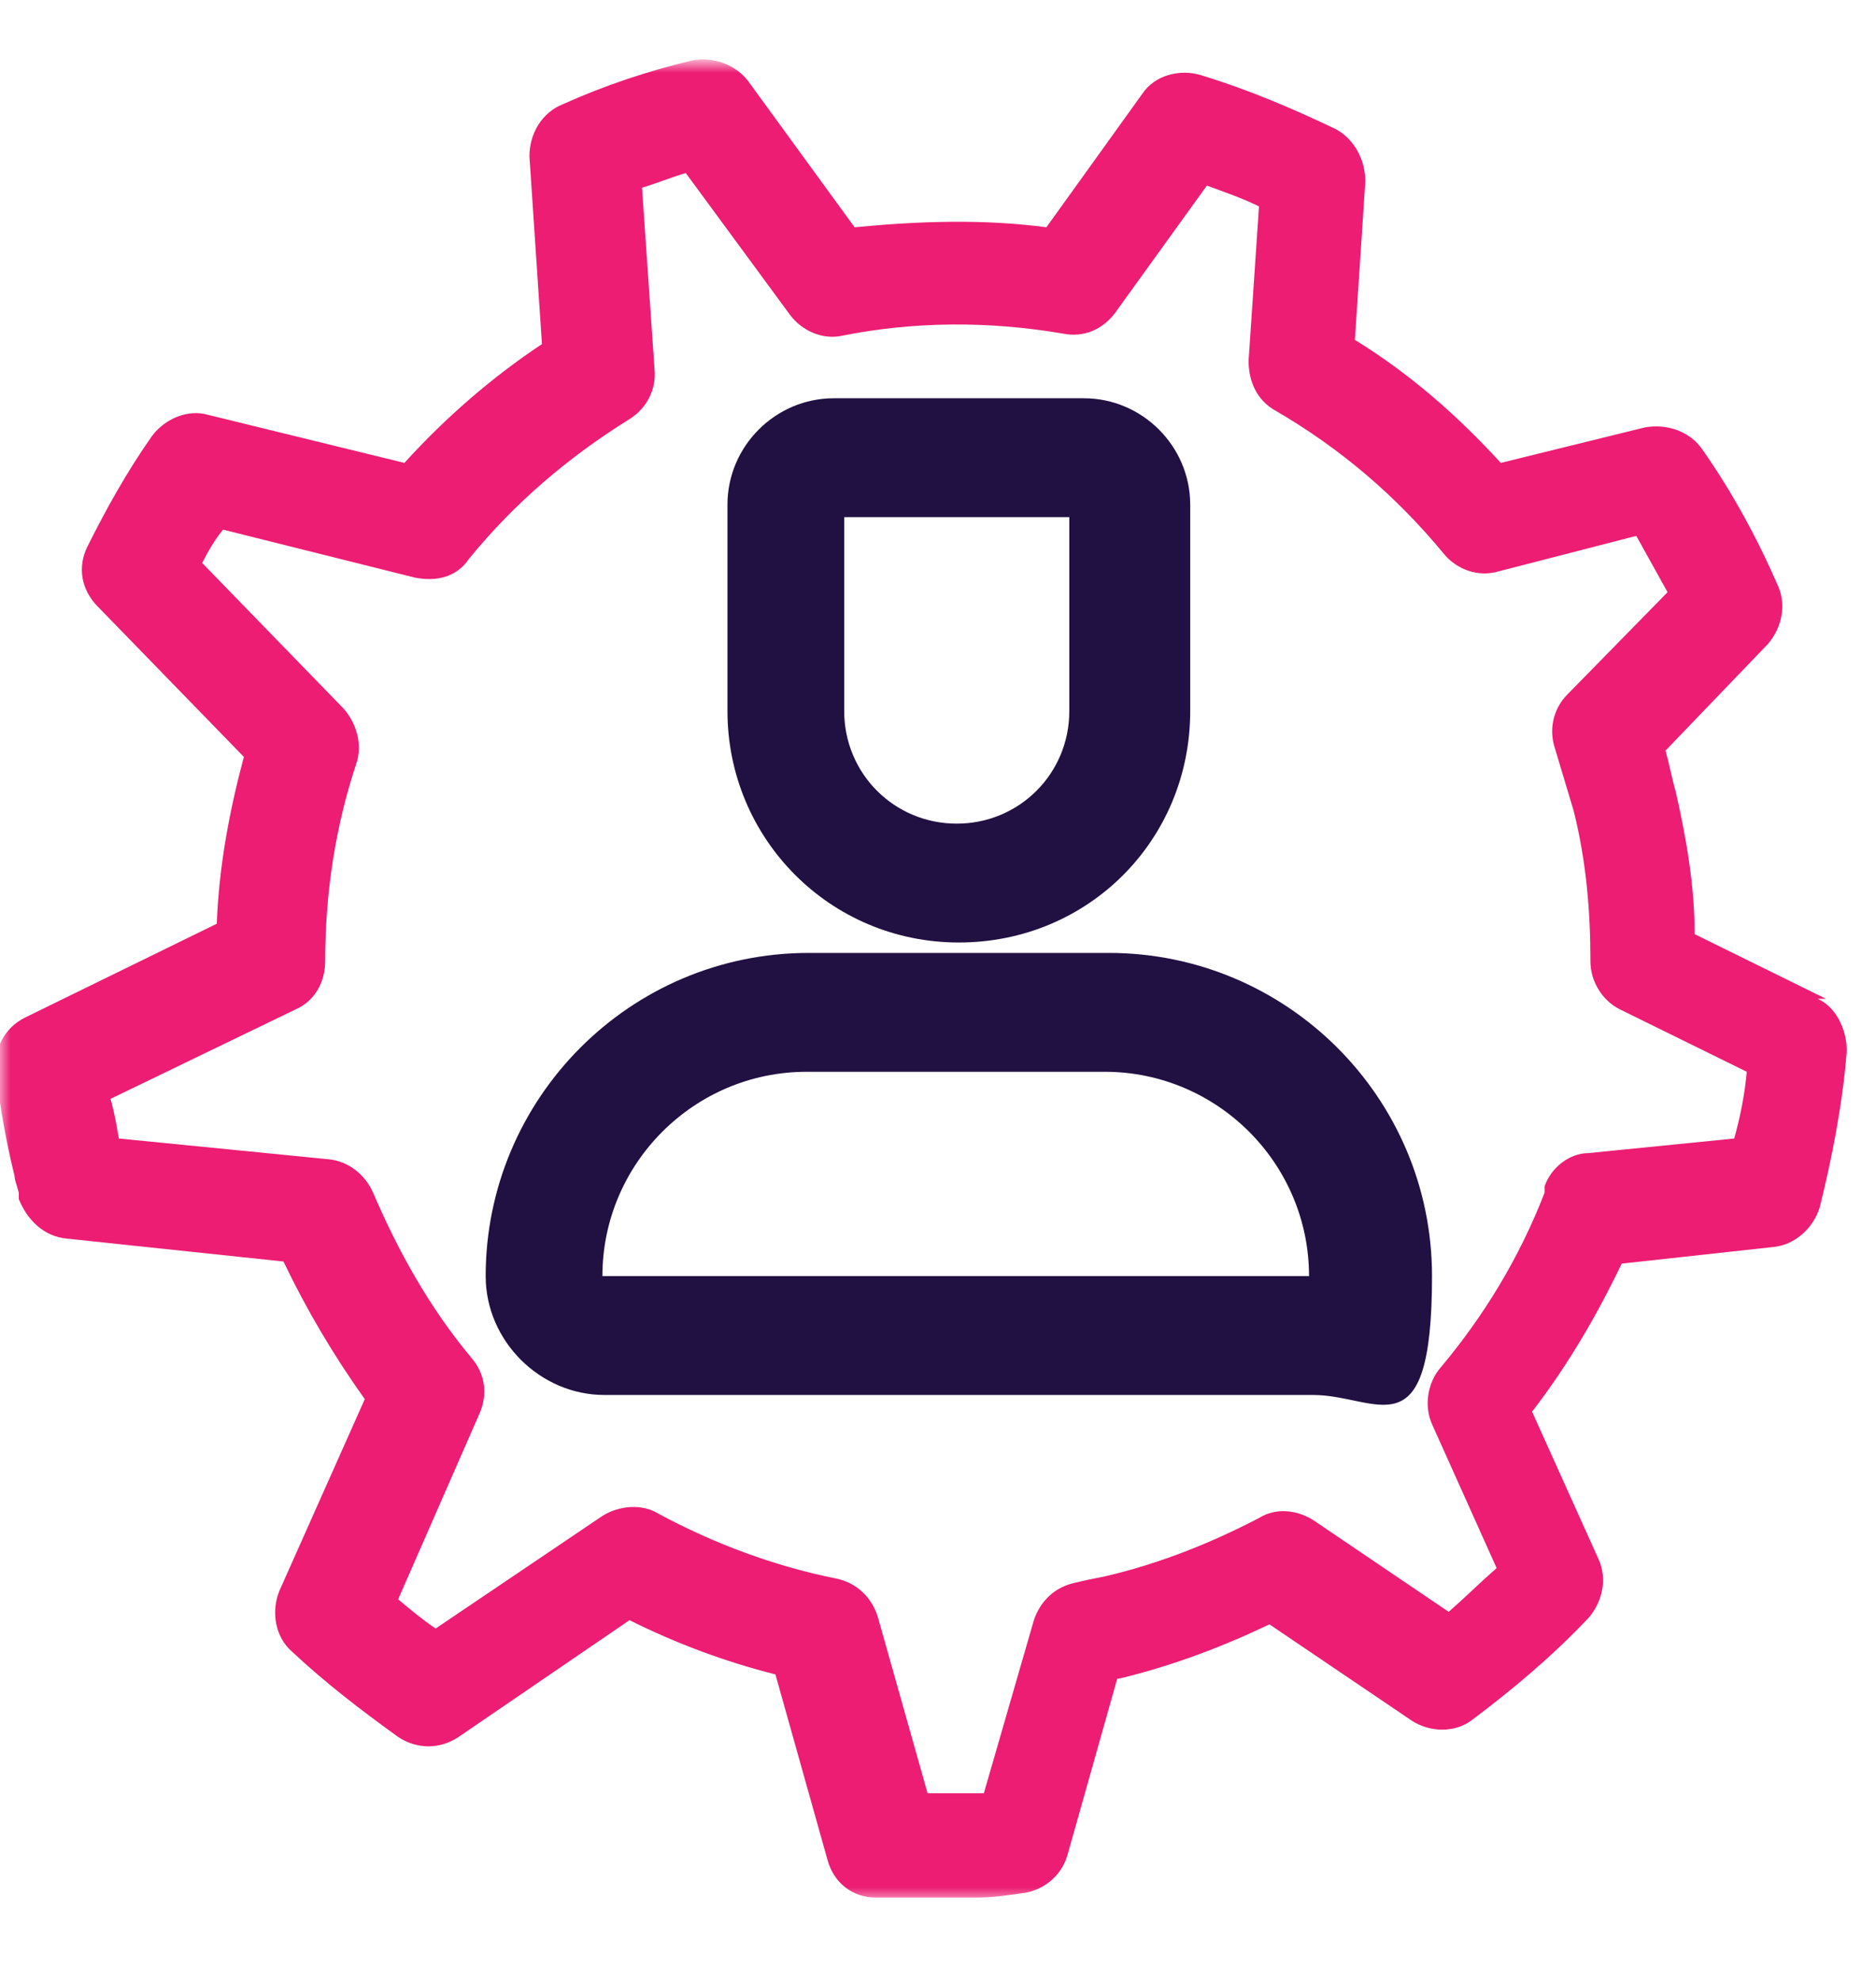
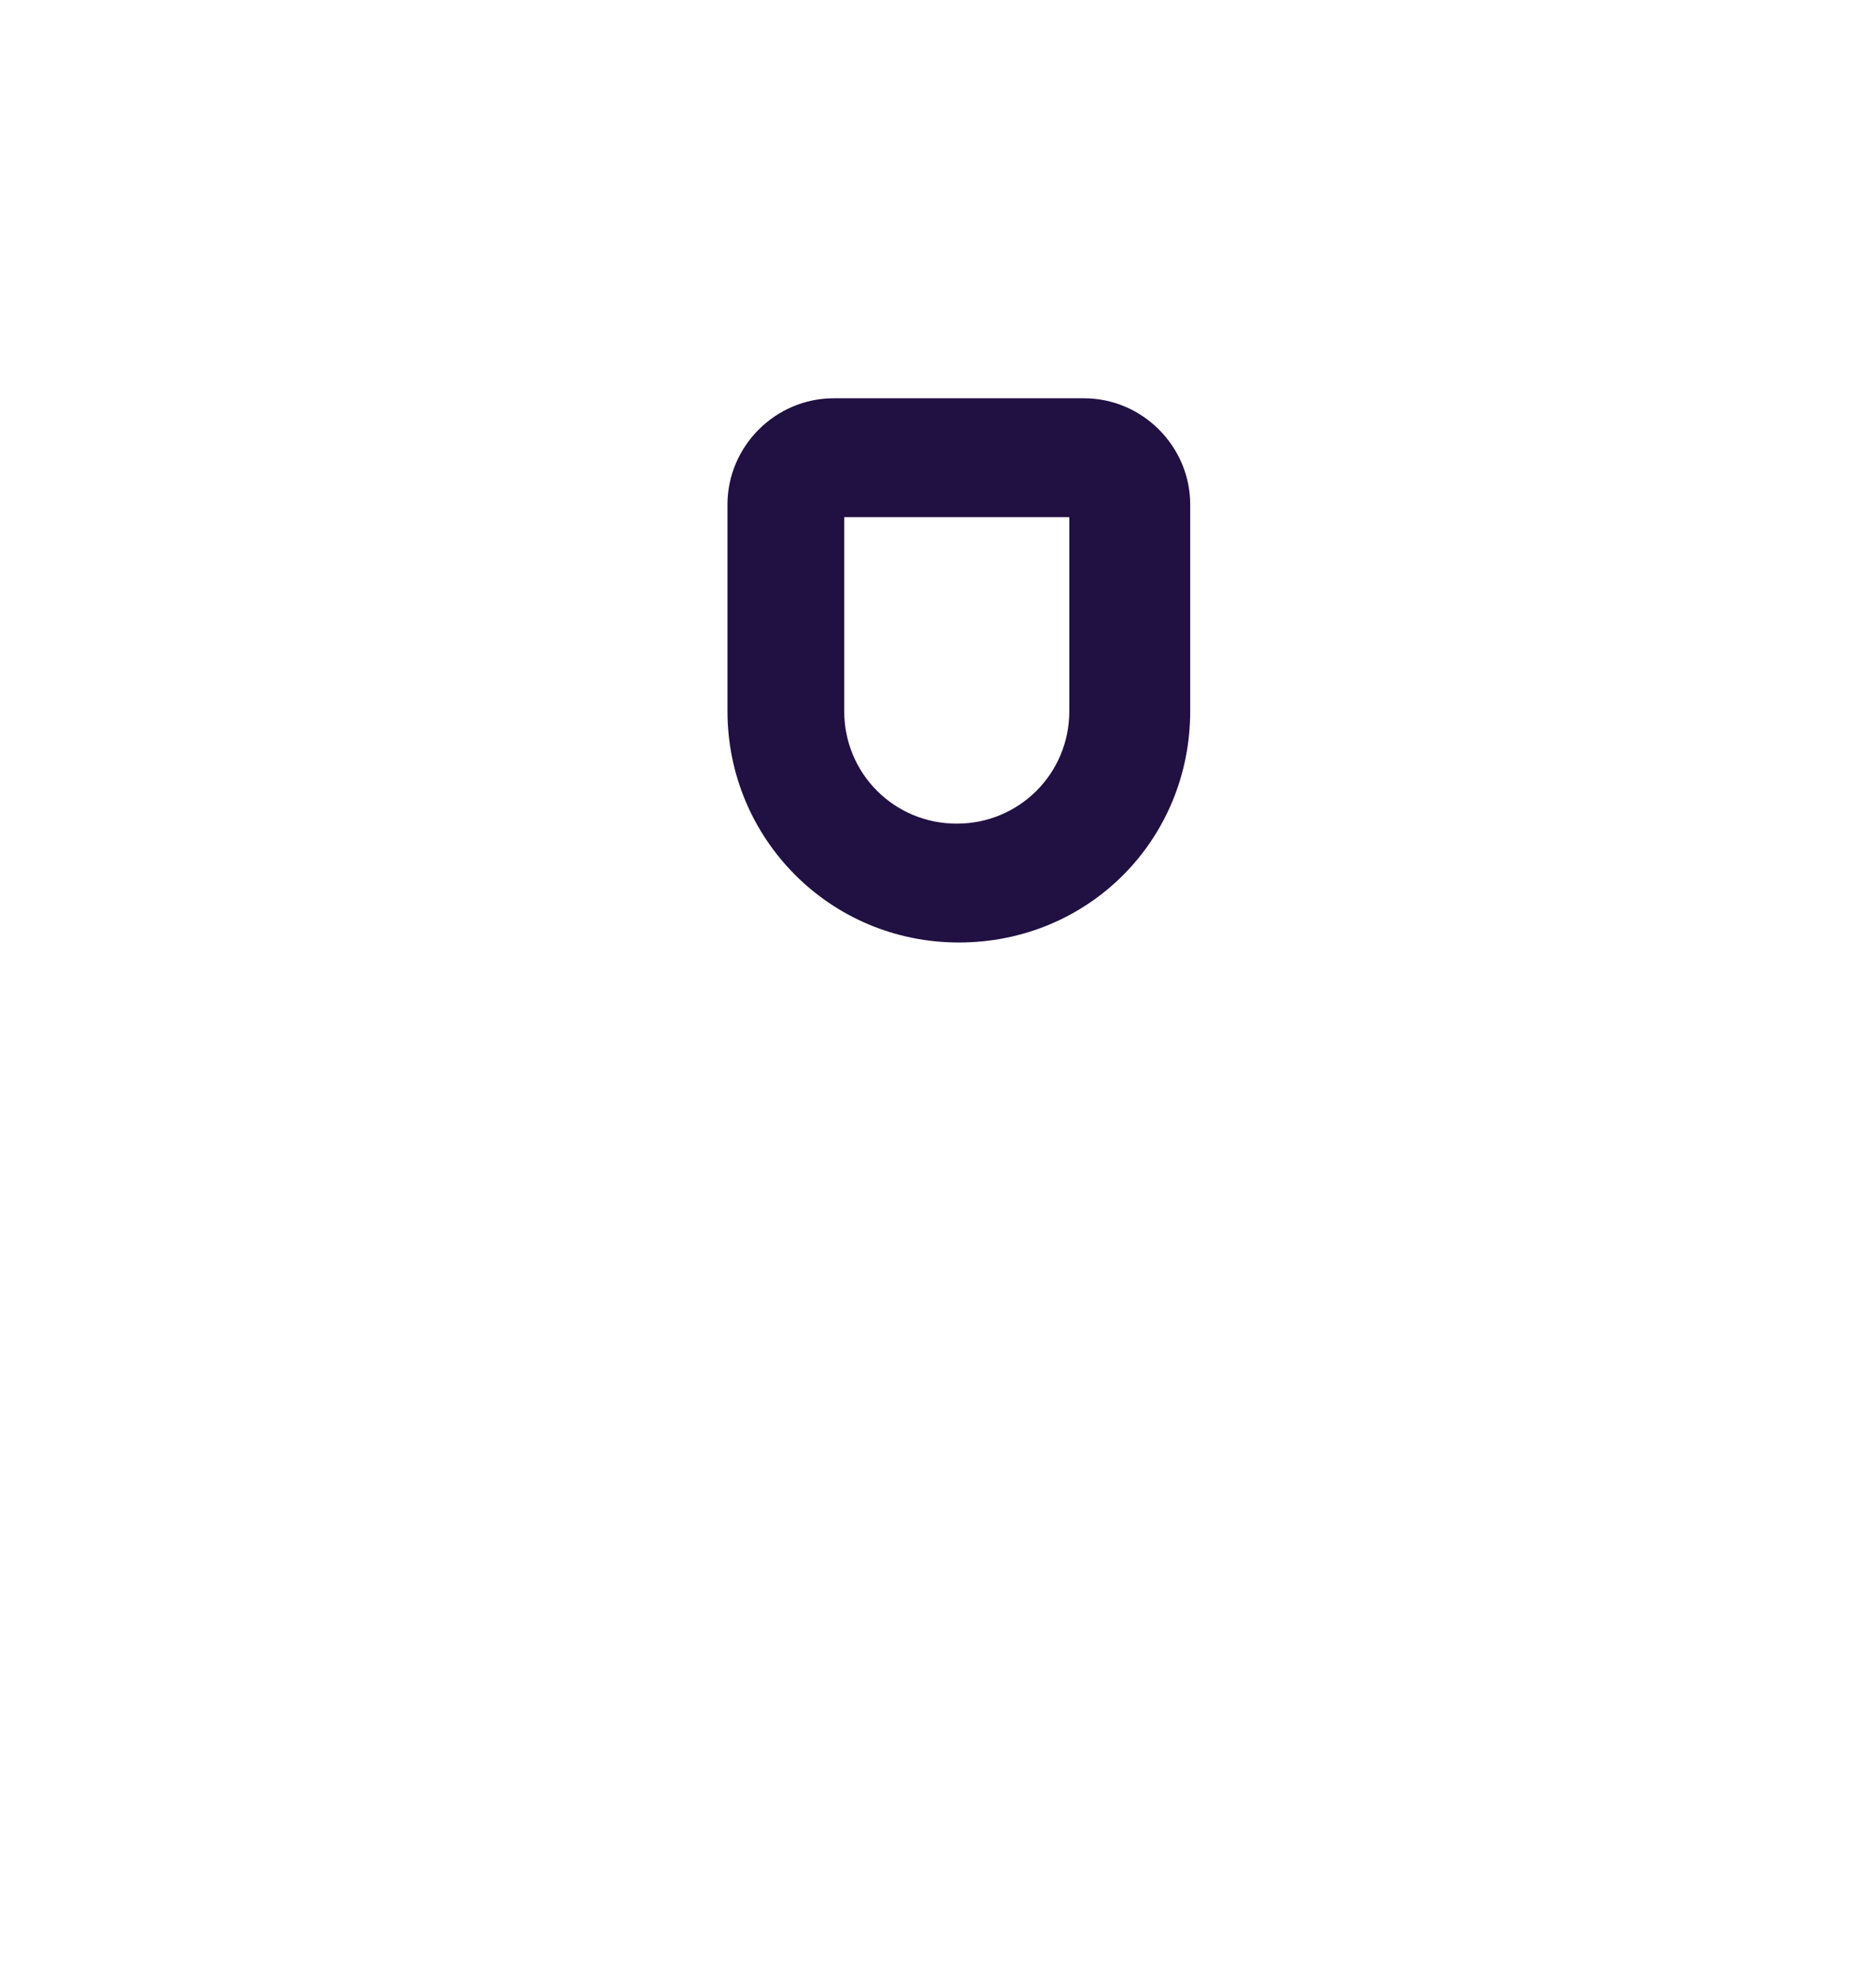
<svg xmlns="http://www.w3.org/2000/svg" id="Layer_1" version="1.1" viewBox="0 0 90 95">
  <defs>
    <style>
      .st0 {
        mask: url(#mask);
      }

      .st1 {
        fill: #fff;
      }

      .st1, .st2, .st3 {
        fill-rule: evenodd;
      }

      .st2 {
        fill: #211042;
      }

      .st3 {
        fill: #ec1d73;
      }
    </style>
    <mask id="mask" x="0" y="3" width="89.1" height="88.2" maskUnits="userSpaceOnUse">
      <g id="mask-2">
        <polygon id="path-1" class="st1" points="0 3 89.1 3 89.1 91.2 0 91.2 0 3" />
      </g>
    </mask>
  </defs>
  <g id="Desktop">
    <g id="_x33_.0">
      <g id="Section-2---Our-People">
        <g id="Group---Hands-on...">
          <g id="Senior-Management-Icon">
            <g id="Group-3">
              <g class="st0">
-                 <path id="Fill-1" class="st3" d="M74.1,57.2c-1.2,3.1-2.9,5.9-5,8.4-.6.7-.8,1.8-.4,2.7l3.1,6.9c-.8.7-1.5,1.4-2.3,2.1l-6.5-4.4c-.8-.5-1.8-.6-2.6-.1-2.3,1.2-4.8,2.2-7.4,2.8-.5.1-1,.2-1.4.3-1,.2-1.7.9-2,1.8l-2.4,8.3c-.9,0-1.8,0-2.7,0l-2.4-8.5c-.3-.9-1-1.6-2-1.8-3-.6-5.9-1.7-8.5-3.1-.8-.5-1.9-.4-2.7.1l-8,5.4c-.6-.4-1.2-.9-1.8-1.4l3.9-8.9c.4-.9.3-1.9-.4-2.7-2-2.4-3.5-5.1-4.7-7.9-.4-.9-1.2-1.5-2.1-1.6l-10.1-1c-.1-.6-.2-1.2-.4-1.9l8.9-4.3c.9-.4,1.4-1.3,1.4-2.3,0-3.3.5-6.5,1.5-9.5.3-.9,0-1.9-.6-2.6l-6.8-7c.3-.6.6-1.1,1-1.6l9.2,2.3c1,.2,2,0,2.6-.9,2.2-2.7,4.8-4.9,7.7-6.7.8-.5,1.3-1.4,1.2-2.4l-.6-8.7c.7-.2,1.4-.5,2.1-.7l5,6.8c.6.8,1.6,1.2,2.5,1,3.5-.7,7.1-.7,10.6-.1,1,.2,1.9-.2,2.5-1l4.4-6.1c.8.3,1.7.6,2.5,1l-.5,7.4c0,1,.4,1.9,1.3,2.4,3.1,1.8,5.8,4.1,8.1,6.9.6.7,1.6,1.1,2.6.8l6.6-1.7c.5.9,1,1.8,1.5,2.7l-4.8,4.9c-.7.7-.9,1.7-.6,2.6.3,1,.6,2,.9,3,.6,2.4.8,4.8.8,7.2,0,1,.6,1.9,1.4,2.3l6.1,3c-.1,1.1-.3,2.1-.6,3.2l-7,.7c-.9,0-1.8.7-2.1,1.6M87.6,47.9l-6.3-3.1c0-2.3-.4-4.6-.9-6.8-.2-.7-.3-1.3-.5-2l4.9-5.1c.7-.8.9-1.9.5-2.8-1-2.3-2.2-4.5-3.6-6.5-.6-.9-1.7-1.3-2.8-1.1l-6.9,1.7c-2.1-2.3-4.4-4.3-7-5.9l.5-7.6c0-1-.5-2-1.4-2.5-2.1-1-4.2-1.9-6.5-2.6-1-.3-2.2,0-2.8.9l-4.6,6.4c-3-.4-6.1-.3-9.2,0l-5.1-7c-.6-.8-1.7-1.2-2.7-1-2.1.5-4.2,1.2-6.2,2.1-1,.4-1.6,1.4-1.6,2.5l.6,9c-2.4,1.6-4.6,3.5-6.6,5.7l-9.4-2.3c-1-.3-2.1.2-2.7,1-1.2,1.7-2.2,3.5-3.1,5.3-.5,1-.3,2.1.5,2.9l7,7.2c-.7,2.6-1.2,5.3-1.3,8l-9.2,4.5c-1,.5-1.5,1.5-1.4,2.6.2,1.7.5,3.4.9,5,0,.2.1.4.2.8v.3c.4,1,1.2,1.8,2.3,1.9l10.4,1.1c1.1,2.3,2.4,4.5,3.9,6.6l-4.1,9.2c-.4,1-.2,2.2.6,2.9,1.6,1.5,3.3,2.8,5.1,4.1.9.6,2,.6,2.9,0l8.2-5.6c2.2,1.1,4.6,2,7,2.6l2.5,8.9c.3,1.1,1.2,1.8,2.3,1.8,1.6,0,3.3,0,4.9,0,.7,0,1.4-.1,2.1-.2,1-.1,1.9-.8,2.2-1.8l2.4-8.5h.1c2.5-.6,4.9-1.5,7.2-2.6l6.8,4.6c.9.6,2.1.6,2.9,0,2-1.5,3.9-3.1,5.6-4.9.7-.8.9-1.9.5-2.8l-3.2-7.1c1.7-2.2,3.1-4.6,4.3-7.1l7.3-.8c1-.1,1.9-.9,2.2-1.9.6-2.4,1.1-5,1.3-7.5,0-1-.5-2.1-1.4-2.5" />
-               </g>
+                 </g>
            </g>
            <path id="Fill-4" class="st2" d="M40,19.1c-2.8,0-5.1,2.3-5.1,5.1v9.9c0,6.1,4.9,11.1,11.1,11.1s11.1-4.9,11.1-11.1v-9.9c0-2.8-2.3-5.1-5.1-5.1h-12ZM40.6,24.8h10.7v9.3c0,3-2.4,5.4-5.4,5.4s-5.4-2.4-5.4-5.4v-9.3Z" />
-             <path id="Fill-6" class="st2" d="M38.7,51.4c-5.4,0-9.8,4.4-9.8,9.8h33.9c0-5.4-4.4-9.8-9.8-9.8h-14.4ZM23.3,61.2c0-8.5,6.9-15.5,15.5-15.5h14.4c8.5,0,15.5,6.9,15.5,15.5s-2.6,5.7-5.7,5.7H29c-3.1,0-5.7-2.6-5.7-5.7h0Z" />
          </g>
        </g>
      </g>
    </g>
  </g>
</svg>